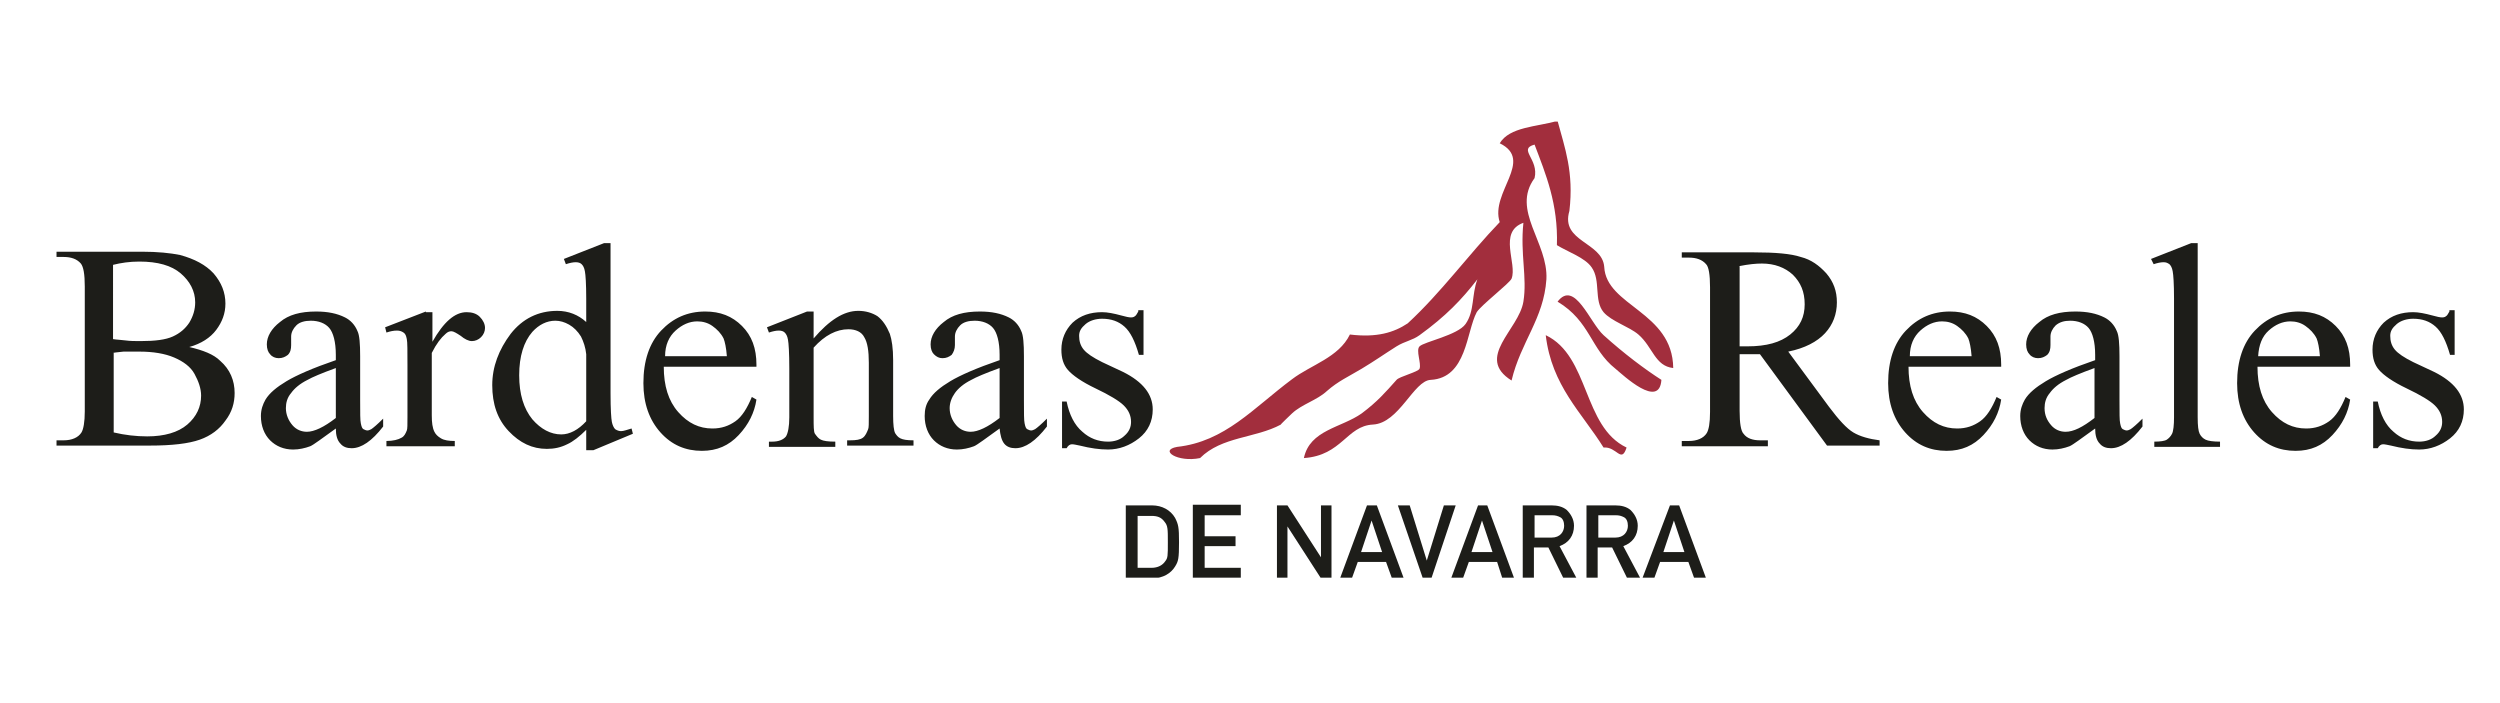
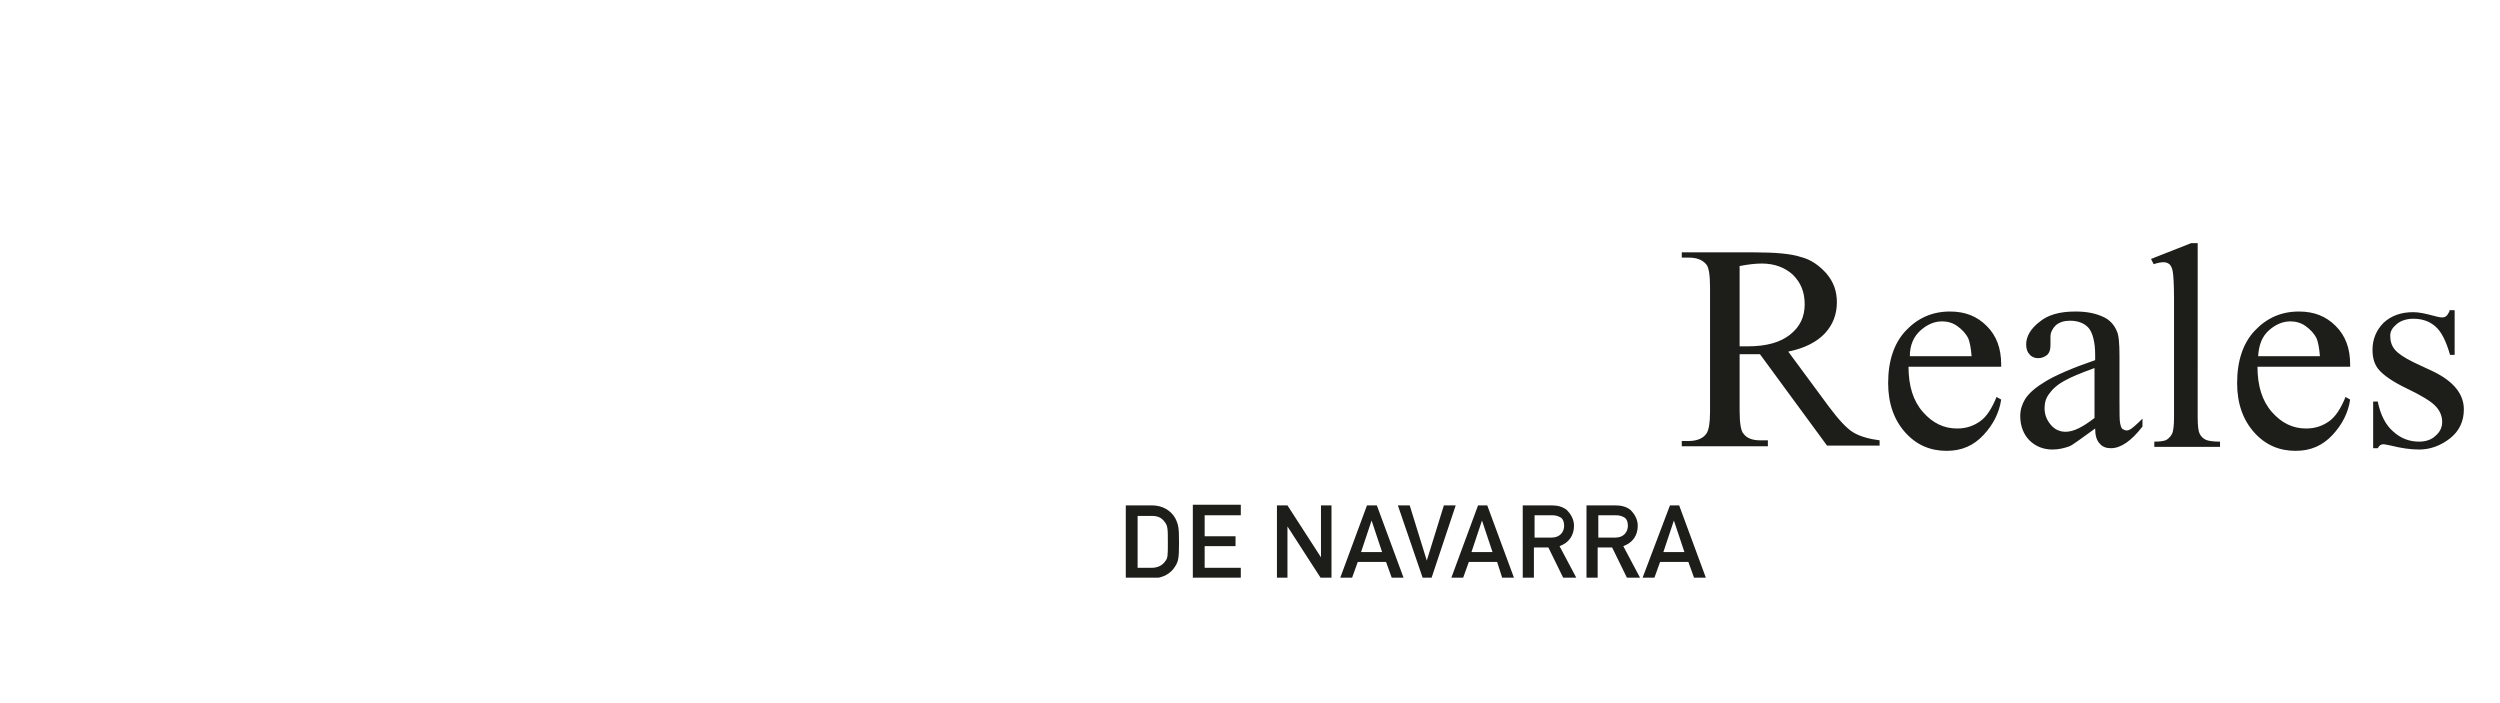
<svg xmlns="http://www.w3.org/2000/svg" xmlns:xlink="http://www.w3.org/1999/xlink" version="1.1" x="0px" y="0px" viewBox="0 0 380.4 107" style="enable-background:new 0 0 380.4 107;" xml:space="preserve">
  <style type="text/css">
	.st0{clip-path:url(#SVGID_00000087372277491550039900000003965985352561685123_);fill:#A22E3D;}
	.st1{clip-path:url(#SVGID_00000087372277491550039900000003965985352561685123_);fill:#1D1D19;}
</style>
  <g id="Capa_1">
</g>
  <g id="Modo_de_aislamiento">
    <g>
      <defs>
        <rect id="SVGID_1_" x="8.6" y="18.5" width="366.4" height="69.4" />
      </defs>
      <clipPath id="SVGID_00000165930909803718248850000001213708471368541608_">
        <use xlink:href="#SVGID_1_" style="overflow:visible;" />
      </clipPath>
-       <path style="clip-path:url(#SVGID_00000165930909803718248850000001213708471368541608_);fill:#A22E3D;" d="M235.2,51    c6.7,3.2,5.6,13.9,12.3,17.1c-0.8,2.5-1.5-0.2-3.5,0C240.7,62.8,236.1,58.7,235.2,51 M233.5,22c-2.6,0.7,0.7,2.2,0,5.1    c-3.6,4.9,2.1,9.8,1.8,15.4c-0.4,6-3.9,9.5-5.3,15.4c-5.6-3.5,1.1-7.7,1.8-12c0.6-3.7-0.5-7.2,0-12c-3.9,1.4-0.9,6.2-1.8,8.5    c-0.3,0.7-4.6,4-5.3,5.1c-1.6,3-1.5,10-7,10.3c-2.6,0.1-4.8,6.6-8.8,6.8c-4,0.2-4.7,4.7-10.5,5.1c0.9-4.3,5.7-4.6,8.8-6.8    c2.4-1.8,3.6-3.2,5.3-5.1c0.4-0.5,3.3-1.2,3.5-1.7c0.3-0.8-0.6-2.8,0-3.4c0.7-0.7,5.8-1.7,7-3.4c1.4-2,0.9-4.4,1.8-6.8    c-2.4,3.1-4.8,5.6-8.8,8.5c-1.1,0.8-2.2,0.9-3.5,1.7c-1.9,1.2-3.3,2.2-5.3,3.4c-2,1.2-3.6,1.9-5.3,3.4c-1.5,1.4-3.8,2-5.3,3.4    c-0.1,0.1-1.9,1.8-1.7,1.7c-3.9,2.1-9,1.8-12.3,5.1c-3.4,0.7-6.3-1.2-3.5-1.7c7.3-0.8,11.6-5.9,17.5-10.3c2.9-2.2,7.1-3.3,8.8-6.8    c4.1,0.5,6.7-0.3,8.8-1.7c5.1-4.7,9.2-10.4,14-15.4c-1.5-4.5,5.3-9.4,0-12c1.5-2.5,5.6-2.5,8.8-3.4c1.1,4.1,2.5,7.8,1.8,13.7    c-1.4,4.7,5,4.7,5.3,8.5c0.3,6,10.4,6.8,10.5,15.4c-2.8-0.3-3.1-3.2-5.3-5.1c-1.4-1.2-4.1-2-5.3-3.4c-1.5-1.8-0.4-4.8-1.8-6.8    c-1-1.5-3.7-2.4-5.3-3.4C237.1,31,235.2,26.5,233.5,22 M237,45.9c2.6-3.4,4.9,3.2,7,5.1c3.1,2.8,6.3,5.2,8.8,6.8    c-0.3,4.5-5.8-0.7-7-1.7C242,53.1,242,48.9,237,45.9" />
-       <path style="clip-path:url(#SVGID_00000165930909803718248850000001213708471368541608_);fill:#1D1D19;" d="M32.9,50.2    c0.9-1.2,1.4-2.5,1.4-4c0-1.7-0.6-3.2-1.8-4.6c-1.2-1.3-2.9-2.2-5.1-2.8c-1.5-0.3-3.4-0.5-5.8-0.5h-13v0.8h1.1c1.1,0,2,0.3,2.6,1    c0.4,0.5,0.6,1.6,0.6,3.5v19c0,1.6-0.2,2.7-0.5,3.2c-0.5,0.8-1.5,1.2-2.7,1.2H8.6v0.8h14.2c3.4,0,5.9-0.3,7.6-0.9    c1.7-0.6,3-1.6,3.9-2.9c1-1.3,1.4-2.7,1.4-4.2c0-1.9-0.7-3.6-2.2-4.9c-1-1-2.6-1.6-4.7-2.1C30.6,52.3,32,51.4,32.9,50.2     M17.2,40.3c1.2-0.3,2.5-0.5,4-0.5c2.8,0,4.9,0.6,6.3,1.8c1.4,1.2,2.2,2.7,2.2,4.4c0,1.1-0.3,2.1-0.9,3.1    c-0.6,0.9-1.4,1.6-2.5,2.1c-1.1,0.5-2.7,0.7-4.9,0.7c-0.8,0-1.6,0-2.3-0.1c-0.7-0.1-1.3-0.1-1.9-0.2V40.3z M17.2,53.7    c0.4-0.1,0.9-0.1,1.6-0.2c0.7,0,1.4,0,2.4,0c2.1,0,3.9,0.3,5.3,0.9c1.4,0.6,2.5,1.4,3.1,2.5c0.6,1.1,1,2.2,1,3.3    c0,1.7-0.7,3.2-2.1,4.4c-1.4,1.2-3.5,1.8-6.1,1.8c-1.7,0-3.4-0.2-5.1-0.6V53.7z M51.8,67.5c0.4,0.5,1,0.7,1.7,0.7    c1.5,0,3.1-1.1,4.8-3.3v-1.2c-0.9,0.9-1.5,1.4-1.8,1.6c-0.2,0.1-0.4,0.2-0.6,0.2c-0.2,0-0.4-0.1-0.6-0.2c-0.2-0.1-0.3-0.4-0.4-0.9    c-0.1-0.4-0.1-1.6-0.1-3.5v-6.7c0-1.9-0.1-3.2-0.4-3.8c-0.4-1-1.1-1.7-1.9-2.1c-1.2-0.6-2.6-0.9-4.4-0.9c-2.4,0-4.2,0.5-5.5,1.6    c-1.3,1-2,2.2-2,3.4c0,0.7,0.2,1.2,0.5,1.5c0.3,0.4,0.8,0.6,1.3,0.6c0.6,0,1-0.2,1.4-0.5c0.4-0.4,0.5-0.9,0.5-1.5l0-1.3    c0-0.6,0.3-1.2,0.8-1.7c0.5-0.5,1.3-0.7,2.2-0.7c1.2,0,2.2,0.4,2.8,1.1c0.6,0.7,1,2.1,1,4.1v0.8c-3.5,1.2-6,2.3-7.5,3.2    c-1.5,0.9-2.6,1.8-3.2,2.8c-0.4,0.7-0.7,1.5-0.7,2.5c0,1.5,0.5,2.8,1.4,3.7c0.9,0.9,2.1,1.4,3.5,1.4c0.9,0,1.8-0.2,2.6-0.5    c0.5-0.2,1.8-1.2,3.9-2.7C51.1,66.2,51.3,67,51.8,67.5 M46.7,65.7c-0.8,0-1.6-0.3-2.2-1c-0.6-0.7-1-1.6-1-2.6    c0-0.8,0.2-1.6,0.8-2.3c0.5-0.7,1.3-1.4,2.5-2c0.7-0.4,2.1-1,4.3-1.8v7.6C49.3,65,47.8,65.7,46.7,65.7 M64.8,47.4l-6.2,2.4    l0.2,0.8c0.6-0.2,1.1-0.3,1.6-0.3c0.4,0,0.7,0.1,1,0.3c0.3,0.2,0.4,0.5,0.5,1C62,52,62,53.4,62,55.7v7.7c0,1.2,0,1.9-0.1,2.1    c-0.2,0.5-0.4,0.9-0.8,1.1c-0.5,0.3-1.3,0.5-2.3,0.5v0.8h10.4v-0.8c-0.9,0-1.6-0.1-2.1-0.4c-0.5-0.3-0.8-0.6-1-1    c-0.3-0.6-0.4-1.4-0.4-2.5v-9.5c0.7-1.4,1.4-2.3,2.1-2.9c0.3-0.3,0.6-0.4,0.9-0.4c0.3,0,0.8,0.3,1.4,0.7c0.6,0.5,1.2,0.8,1.7,0.8    c0.5,0,1-0.2,1.4-0.6c0.4-0.4,0.6-0.9,0.6-1.4c0-0.6-0.3-1.2-0.8-1.7c-0.5-0.5-1.2-0.7-2-0.7c-1.8,0-3.5,1.5-5.2,4.5v-4.5H64.8z     M89.3,68.5h1l6-2.5l-0.2-0.8c-0.7,0.2-1.2,0.4-1.6,0.4c-0.3,0-0.6-0.1-0.9-0.3c-0.2-0.2-0.4-0.6-0.5-1.1    c-0.1-0.5-0.2-1.9-0.2-4.3V37h-1l-6.1,2.4l0.3,0.8c0.6-0.2,1.1-0.3,1.5-0.3c0.4,0,0.7,0.1,0.9,0.3c0.2,0.2,0.4,0.5,0.5,1.1    c0.1,0.5,0.2,1.9,0.2,4.2V49c-1.2-1.1-2.7-1.7-4.4-1.7c-2.9,0-5.3,1.2-7.1,3.5c-1.8,2.4-2.8,5-2.8,7.8c0,2.9,0.8,5.2,2.5,7    c1.7,1.8,3.6,2.7,5.8,2.7c1.1,0,2.1-0.2,3.1-0.7c0.9-0.4,1.9-1.2,2.9-2.2V68.5z M85.4,66.1c-1.6,0-3.1-0.8-4.4-2.3    c-1.3-1.6-2-3.8-2-6.7c0-2.9,0.7-5.1,2-6.6c1-1.1,2.2-1.7,3.5-1.7c0.7,0,1.4,0.2,2.1,0.6c0.7,0.4,1.3,1,1.8,1.8    c0.4,0.8,0.7,1.7,0.8,2.7v10.2C88,65.4,86.7,66.1,85.4,66.1 M115.1,55.5c0-2.5-0.7-4.4-2.2-5.9s-3.3-2.2-5.6-2.2    c-2.7,0-4.9,1-6.7,2.9c-1.8,1.9-2.7,4.6-2.7,8c0,3.1,0.9,5.6,2.6,7.5c1.7,1.9,3.8,2.8,6.3,2.8c2.3,0,4.1-0.8,5.6-2.4    c1.5-1.6,2.4-3.4,2.7-5.4l-0.7-0.4c-0.7,1.7-1.5,3-2.5,3.7c-1,0.7-2.1,1.1-3.5,1.1c-2,0-3.7-0.8-5.2-2.5c-1.5-1.7-2.2-4-2.2-6.9    H115.1z M102.8,50.3c1-0.9,2.1-1.4,3.3-1.4c0.8,0,1.6,0.2,2.3,0.7c0.7,0.5,1.3,1.1,1.7,1.9c0.2,0.5,0.4,1.4,0.5,2.7h-9.4    C101.2,52.5,101.8,51.2,102.8,50.3 M123.8,47.4h-1l-6.1,2.4l0.3,0.8c0.6-0.2,1.1-0.3,1.5-0.3c0.4,0,0.7,0.1,0.9,0.3    c0.2,0.2,0.4,0.5,0.5,1.1c0.1,0.5,0.2,2,0.2,4.4v7.4c0,1.4-0.2,2.4-0.5,2.9c-0.4,0.5-1.1,0.8-2.1,0.8H117v0.8h10.1v-0.8    c-1.1,0-1.8-0.1-2.2-0.3c-0.4-0.2-0.6-0.5-0.9-0.9c-0.2-0.3-0.2-1.2-0.2-2.5V52.9c1.7-1.9,3.5-2.8,5.3-2.8c1.1,0,2,0.4,2.4,1.2    c0.5,0.8,0.7,2.1,0.7,3.9v8.1c0,1.1,0,1.8-0.1,2c-0.2,0.5-0.4,1-0.8,1.3c-0.4,0.3-1,0.4-2,0.4h-0.4v0.8H139v-0.8    c-1,0-1.6-0.1-2-0.3c-0.4-0.2-0.6-0.5-0.8-0.8c-0.2-0.4-0.3-1.3-0.3-2.6v-8.5c0-1.8-0.2-3.1-0.5-4c-0.5-1.2-1.1-2.1-1.9-2.7    c-0.8-0.5-1.8-0.8-2.9-0.8c-2.2,0-4.4,1.4-6.8,4.2V47.4z M152.8,67.5c0.4,0.5,1,0.7,1.7,0.7c1.5,0,3.1-1.1,4.8-3.3v-1.2    c-0.9,0.9-1.5,1.4-1.8,1.6c-0.2,0.1-0.4,0.2-0.6,0.2c-0.2,0-0.4-0.1-0.6-0.2c-0.2-0.1-0.3-0.4-0.4-0.9c-0.1-0.4-0.1-1.6-0.1-3.5    v-6.7c0-1.9-0.1-3.2-0.4-3.8c-0.4-1-1.1-1.7-1.9-2.1c-1.2-0.6-2.6-0.9-4.4-0.9c-2.4,0-4.2,0.5-5.5,1.6c-1.3,1-2,2.2-2,3.4    c0,0.7,0.2,1.2,0.5,1.5c0.4,0.4,0.8,0.6,1.3,0.6c0.6,0,1-0.2,1.4-0.5c0.3-0.4,0.5-0.9,0.5-1.5l0-1.3c0-0.6,0.3-1.2,0.8-1.7    c0.5-0.5,1.3-0.7,2.2-0.7c1.2,0,2.2,0.4,2.8,1.1c0.6,0.7,1,2.1,1,4.1v0.8c-3.5,1.2-6,2.3-7.5,3.2c-1.5,0.9-2.6,1.8-3.2,2.8    c-0.5,0.7-0.7,1.5-0.7,2.5c0,1.5,0.5,2.8,1.4,3.7c0.9,0.9,2.1,1.4,3.5,1.4c0.9,0,1.8-0.2,2.6-0.5c0.5-0.2,1.8-1.2,3.9-2.7    C152.2,66.2,152.4,67,152.8,67.5 M147.7,65.7c-0.8,0-1.6-0.3-2.2-1c-0.6-0.7-1-1.6-1-2.6c0-0.8,0.3-1.6,0.8-2.3    c0.5-0.7,1.3-1.4,2.5-2c0.7-0.4,2.1-1,4.3-1.8v7.6C150.3,65,148.8,65.7,147.7,65.7 M173.2,47.4c-0.2,0.3-0.3,0.6-0.5,0.7    c-0.1,0.1-0.3,0.2-0.6,0.2c-0.3,0-0.8-0.1-1.5-0.3c-1.1-0.3-2.1-0.5-2.9-0.5c-1.8,0-3.3,0.5-4.5,1.6c-1.1,1.1-1.7,2.5-1.7,4.1    c0,1.3,0.3,2.3,1,3.1c0.7,0.8,2.1,1.8,4.2,2.8c2.1,1,3.6,1.9,4.3,2.6c0.7,0.7,1.1,1.5,1.1,2.5c0,0.8-0.3,1.5-1,2.1    c-0.6,0.6-1.5,0.9-2.5,0.9c-1.5,0-2.8-0.5-3.9-1.5c-1.2-1-2-2.6-2.4-4.6h-0.7v7.1h0.7c0.2-0.4,0.5-0.6,0.8-0.6    c0.3,0,0.7,0.1,1.2,0.2c1.6,0.4,3,0.6,4.3,0.6c1.7,0,3.3-0.6,4.7-1.7c1.4-1.1,2.1-2.6,2.1-4.4c0-2.3-1.5-4.2-4.5-5.7l-3.2-1.5    c-1.4-0.7-2.3-1.3-2.8-1.9c-0.5-0.6-0.7-1.3-0.7-2.1c0-0.7,0.3-1.2,1-1.8c0.6-0.5,1.5-0.8,2.5-0.8c1.4,0,2.5,0.4,3.4,1.2    c0.9,0.8,1.6,2.2,2.2,4.3h0.7v-6.8H173.2z" />
      <path style="clip-path:url(#SVGID_00000165930909803718248850000001213708471368541608_);fill:#1D1D19;" d="M286,67    c-1.6-0.2-3-0.6-4-1.2c-1-0.6-2.2-1.9-3.7-3.9l-6.2-8.4c2.5-0.5,4.4-1.5,5.6-2.8c1.2-1.3,1.8-2.9,1.8-4.7c0-1.7-0.5-3.1-1.6-4.4    c-1.1-1.2-2.3-2.1-3.9-2.5c-1.5-0.5-3.9-0.7-7.1-0.7h-11v0.8h1.1c1.1,0,2,0.3,2.6,1c0.4,0.4,0.6,1.6,0.6,3.5v19    c0,1.7-0.2,2.7-0.5,3.2c-0.5,0.8-1.5,1.2-2.7,1.2h-1.1v0.8H269V67h-1.2c-1.1,0-2-0.3-2.5-1c-0.4-0.4-0.6-1.6-0.6-3.5v-8.6    c0.2,0,0.5,0,0.7,0c0.2,0,0.4,0,0.6,0c0.5,0,1.1,0,1.8,0L278,67.8h8V67z M264.6,40.5c1.5-0.3,2.6-0.4,3.5-0.4    c1.9,0,3.5,0.6,4.7,1.7c1.2,1.2,1.8,2.6,1.8,4.5c0,1.9-0.7,3.4-2.2,4.6c-1.5,1.2-3.6,1.8-6.5,1.8c-0.1,0-0.3,0-0.5,0    c-0.2,0-0.5,0-0.7,0V40.5z M304.5,55.5c0-2.5-0.7-4.4-2.2-5.9c-1.5-1.5-3.3-2.2-5.6-2.2c-2.7,0-4.9,1-6.7,2.9    c-1.8,1.9-2.7,4.6-2.7,8c0,3.1,0.9,5.6,2.6,7.5c1.7,1.9,3.8,2.8,6.3,2.8c2.3,0,4.1-0.8,5.6-2.4c1.5-1.6,2.4-3.4,2.7-5.4l-0.7-0.4    c-0.7,1.7-1.5,3-2.5,3.7c-1,0.7-2.1,1.1-3.5,1.1c-2,0-3.7-0.8-5.2-2.5c-1.5-1.7-2.2-4-2.2-6.9H304.5z M292.2,50.3    c1-0.9,2.1-1.4,3.3-1.4c0.8,0,1.6,0.2,2.3,0.7c0.7,0.5,1.3,1.1,1.7,1.9c0.2,0.5,0.4,1.4,0.5,2.7h-9.4    C290.6,52.5,291.2,51.2,292.2,50.3 M319.5,67.5c0.4,0.5,1,0.7,1.7,0.7c1.5,0,3.1-1.1,4.8-3.3v-1.2c-0.9,0.9-1.5,1.4-1.8,1.6    c-0.2,0.1-0.4,0.2-0.6,0.2c-0.2,0-0.4-0.1-0.6-0.2c-0.2-0.1-0.3-0.4-0.4-0.9c-0.1-0.4-0.1-1.6-0.1-3.5v-6.7c0-1.9-0.1-3.2-0.4-3.8    c-0.4-1-1.1-1.7-1.9-2.1c-1.2-0.6-2.6-0.9-4.4-0.9c-2.4,0-4.2,0.5-5.5,1.6c-1.3,1-2,2.2-2,3.4c0,0.7,0.2,1.2,0.5,1.5    c0.3,0.4,0.8,0.6,1.3,0.6c0.6,0,1-0.2,1.4-0.5c0.4-0.4,0.5-0.9,0.5-1.5l0-1.3c0-0.6,0.3-1.2,0.8-1.7c0.6-0.5,1.3-0.7,2.2-0.7    c1.2,0,2.2,0.4,2.8,1.1c0.6,0.7,1,2.1,1,4.1v0.8c-3.5,1.2-6,2.3-7.5,3.2c-1.5,0.9-2.6,1.8-3.2,2.8c-0.4,0.7-0.7,1.5-0.7,2.5    c0,1.5,0.5,2.8,1.4,3.7c0.9,0.9,2.1,1.4,3.5,1.4c0.9,0,1.8-0.2,2.6-0.5c0.5-0.2,1.8-1.2,3.9-2.7C318.8,66.2,319,67,319.5,67.5     M314.3,65.7c-0.8,0-1.6-0.3-2.2-1c-0.6-0.7-1-1.5-1-2.6c0-0.8,0.2-1.6,0.8-2.3c0.5-0.7,1.3-1.4,2.5-2c0.7-0.4,2.1-1,4.3-1.8v7.6    C316.9,65,315.5,65.7,314.3,65.7 M333.4,37l-6.1,2.4l0.4,0.8c0.6-0.2,1.1-0.3,1.5-0.3c0.4,0,0.6,0.1,0.9,0.3    c0.2,0.2,0.4,0.5,0.5,1.1c0.1,0.5,0.2,1.9,0.2,4.1v18.1c0,1.2-0.1,2.1-0.3,2.5c-0.2,0.4-0.5,0.7-0.8,0.9c-0.3,0.2-1,0.3-1.9,0.3    v0.8h10v-0.8c-1,0-1.8-0.1-2.2-0.3c-0.4-0.2-0.7-0.5-0.9-0.9c-0.2-0.4-0.3-1.2-0.3-2.5V37H333.4z M357.6,55.5    c0-2.5-0.7-4.4-2.2-5.9c-1.5-1.5-3.3-2.2-5.6-2.2c-2.7,0-4.9,1-6.7,2.9c-1.8,1.9-2.7,4.6-2.7,8c0,3.1,0.9,5.6,2.6,7.5    c1.7,1.9,3.8,2.8,6.3,2.8c2.3,0,4.1-0.8,5.6-2.4c1.5-1.6,2.4-3.4,2.7-5.4l-0.7-0.4c-0.7,1.7-1.5,3-2.5,3.7c-1,0.7-2.1,1.1-3.5,1.1    c-2,0-3.7-0.8-5.2-2.5c-1.5-1.7-2.2-4-2.2-6.9H357.6z M345.2,50.3c1-0.9,2.1-1.4,3.3-1.4c0.8,0,1.6,0.2,2.3,0.7    c0.7,0.5,1.3,1.1,1.7,1.9c0.2,0.5,0.4,1.4,0.5,2.7h-9.4C343.7,52.5,344.2,51.2,345.2,50.3 M372.7,47.4c-0.2,0.3-0.3,0.6-0.5,0.7    c-0.1,0.1-0.3,0.2-0.6,0.2c-0.3,0-0.8-0.1-1.5-0.3c-1.1-0.3-2.1-0.5-2.9-0.5c-1.8,0-3.3,0.5-4.5,1.6c-1.1,1.1-1.7,2.5-1.7,4.1    c0,1.3,0.3,2.3,1,3.1c0.7,0.8,2.1,1.8,4.2,2.8c2.1,1,3.6,1.9,4.3,2.6c0.7,0.7,1.1,1.5,1.1,2.5c0,0.8-0.3,1.5-1,2.1    c-0.6,0.6-1.5,0.9-2.5,0.9c-1.5,0-2.8-0.5-3.9-1.5c-1.2-1-2-2.6-2.4-4.6h-0.7v7.1h0.7c0.2-0.4,0.5-0.6,0.8-0.6    c0.3,0,0.7,0.1,1.2,0.2c1.6,0.4,3,0.6,4.3,0.6c1.7,0,3.3-0.6,4.7-1.7c1.4-1.1,2.1-2.6,2.1-4.4c0-2.3-1.5-4.2-4.5-5.7l-3.2-1.5    c-1.4-0.7-2.3-1.3-2.8-1.9c-0.5-0.6-0.7-1.3-0.7-2.1c0-0.7,0.3-1.2,1-1.8c0.6-0.5,1.5-0.8,2.5-0.8c1.4,0,2.5,0.4,3.4,1.2    c0.9,0.8,1.6,2.2,2.2,4.3h0.7v-6.8H372.7z" />
      <path style="clip-path:url(#SVGID_00000165930909803718248850000001213708471368541608_);fill:#1D1D19;" d="M171.4,88h3.9    c1.7,0,2.9-0.8,3.5-1.8c0.5-0.8,0.6-1.2,0.6-3.7c0-2.3-0.1-2.7-0.6-3.7c-0.7-1.2-2-1.9-3.5-1.9h-4V88z M173.1,78.5h2.1    c0.9,0,1.5,0.2,2,0.9c0.5,0.6,0.5,1.1,0.5,3.1c0,2.1,0,2.4-0.4,2.9c-0.4,0.6-1.1,1-2.1,1h-2.1V78.5z M181.5,88h7.3v-1.6h-5.5v-3.3    h4.7v-1.5h-4.7v-3.2h5.5v-1.6h-7.3V88z M194.2,88h1.7v-7.9h0l5.1,7.9h1.6V76.9H201v7.9h0l-5.1-7.9h-1.6V88z M207.1,84l1.6-4.8h0    l1.6,4.8H207.1z M211.8,88h1.8l-4.1-11.1H208L203.9,88h1.8l0.9-2.5h4.3L211.8,88z M216.5,88h1.3l3.7-11.1h-1.8l-2.6,8.4h0    l-2.6-8.4h-1.8L216.5,88z M223.9,84l1.6-4.8h0l1.6,4.8H223.9z M228.6,88h1.8l-4.1-11.1h-1.4L220.8,88h1.8l0.9-2.5h4.3L228.6,88z     M233.4,78.4h2.7c0.6,0,0.9,0.1,1.3,0.3c0.4,0.2,0.6,0.7,0.6,1.3c0,0.9-0.6,1.8-1.9,1.8h-2.6V78.4z M231.7,88h1.7v-4.7h2.2    l2.3,4.7h2l-2.6-4.9c1.4-0.5,2.2-1.6,2.2-3.1c0-1-0.5-1.8-1.1-2.4c-0.6-0.5-1.4-0.7-2.3-0.7h-4.4V88z M243.1,78.4h2.7    c0.6,0,0.9,0.1,1.3,0.3c0.4,0.2,0.6,0.7,0.6,1.3c0,0.9-0.6,1.8-1.9,1.8h-2.6V78.4z M241.4,88h1.7v-4.7h2.2l2.3,4.7h2l-2.6-4.9    c1.4-0.5,2.2-1.6,2.2-3.1c0-1-0.5-1.8-1.1-2.4c-0.6-0.5-1.4-0.7-2.3-0.7h-4.4V88z M253.1,84l1.6-4.8h0l1.6,4.8H253.1z M257.8,88    h1.8l-4.1-11.1h-1.4L249.9,88h1.8l0.9-2.5h4.3L257.8,88z" />
    </g>
  </g>
</svg>